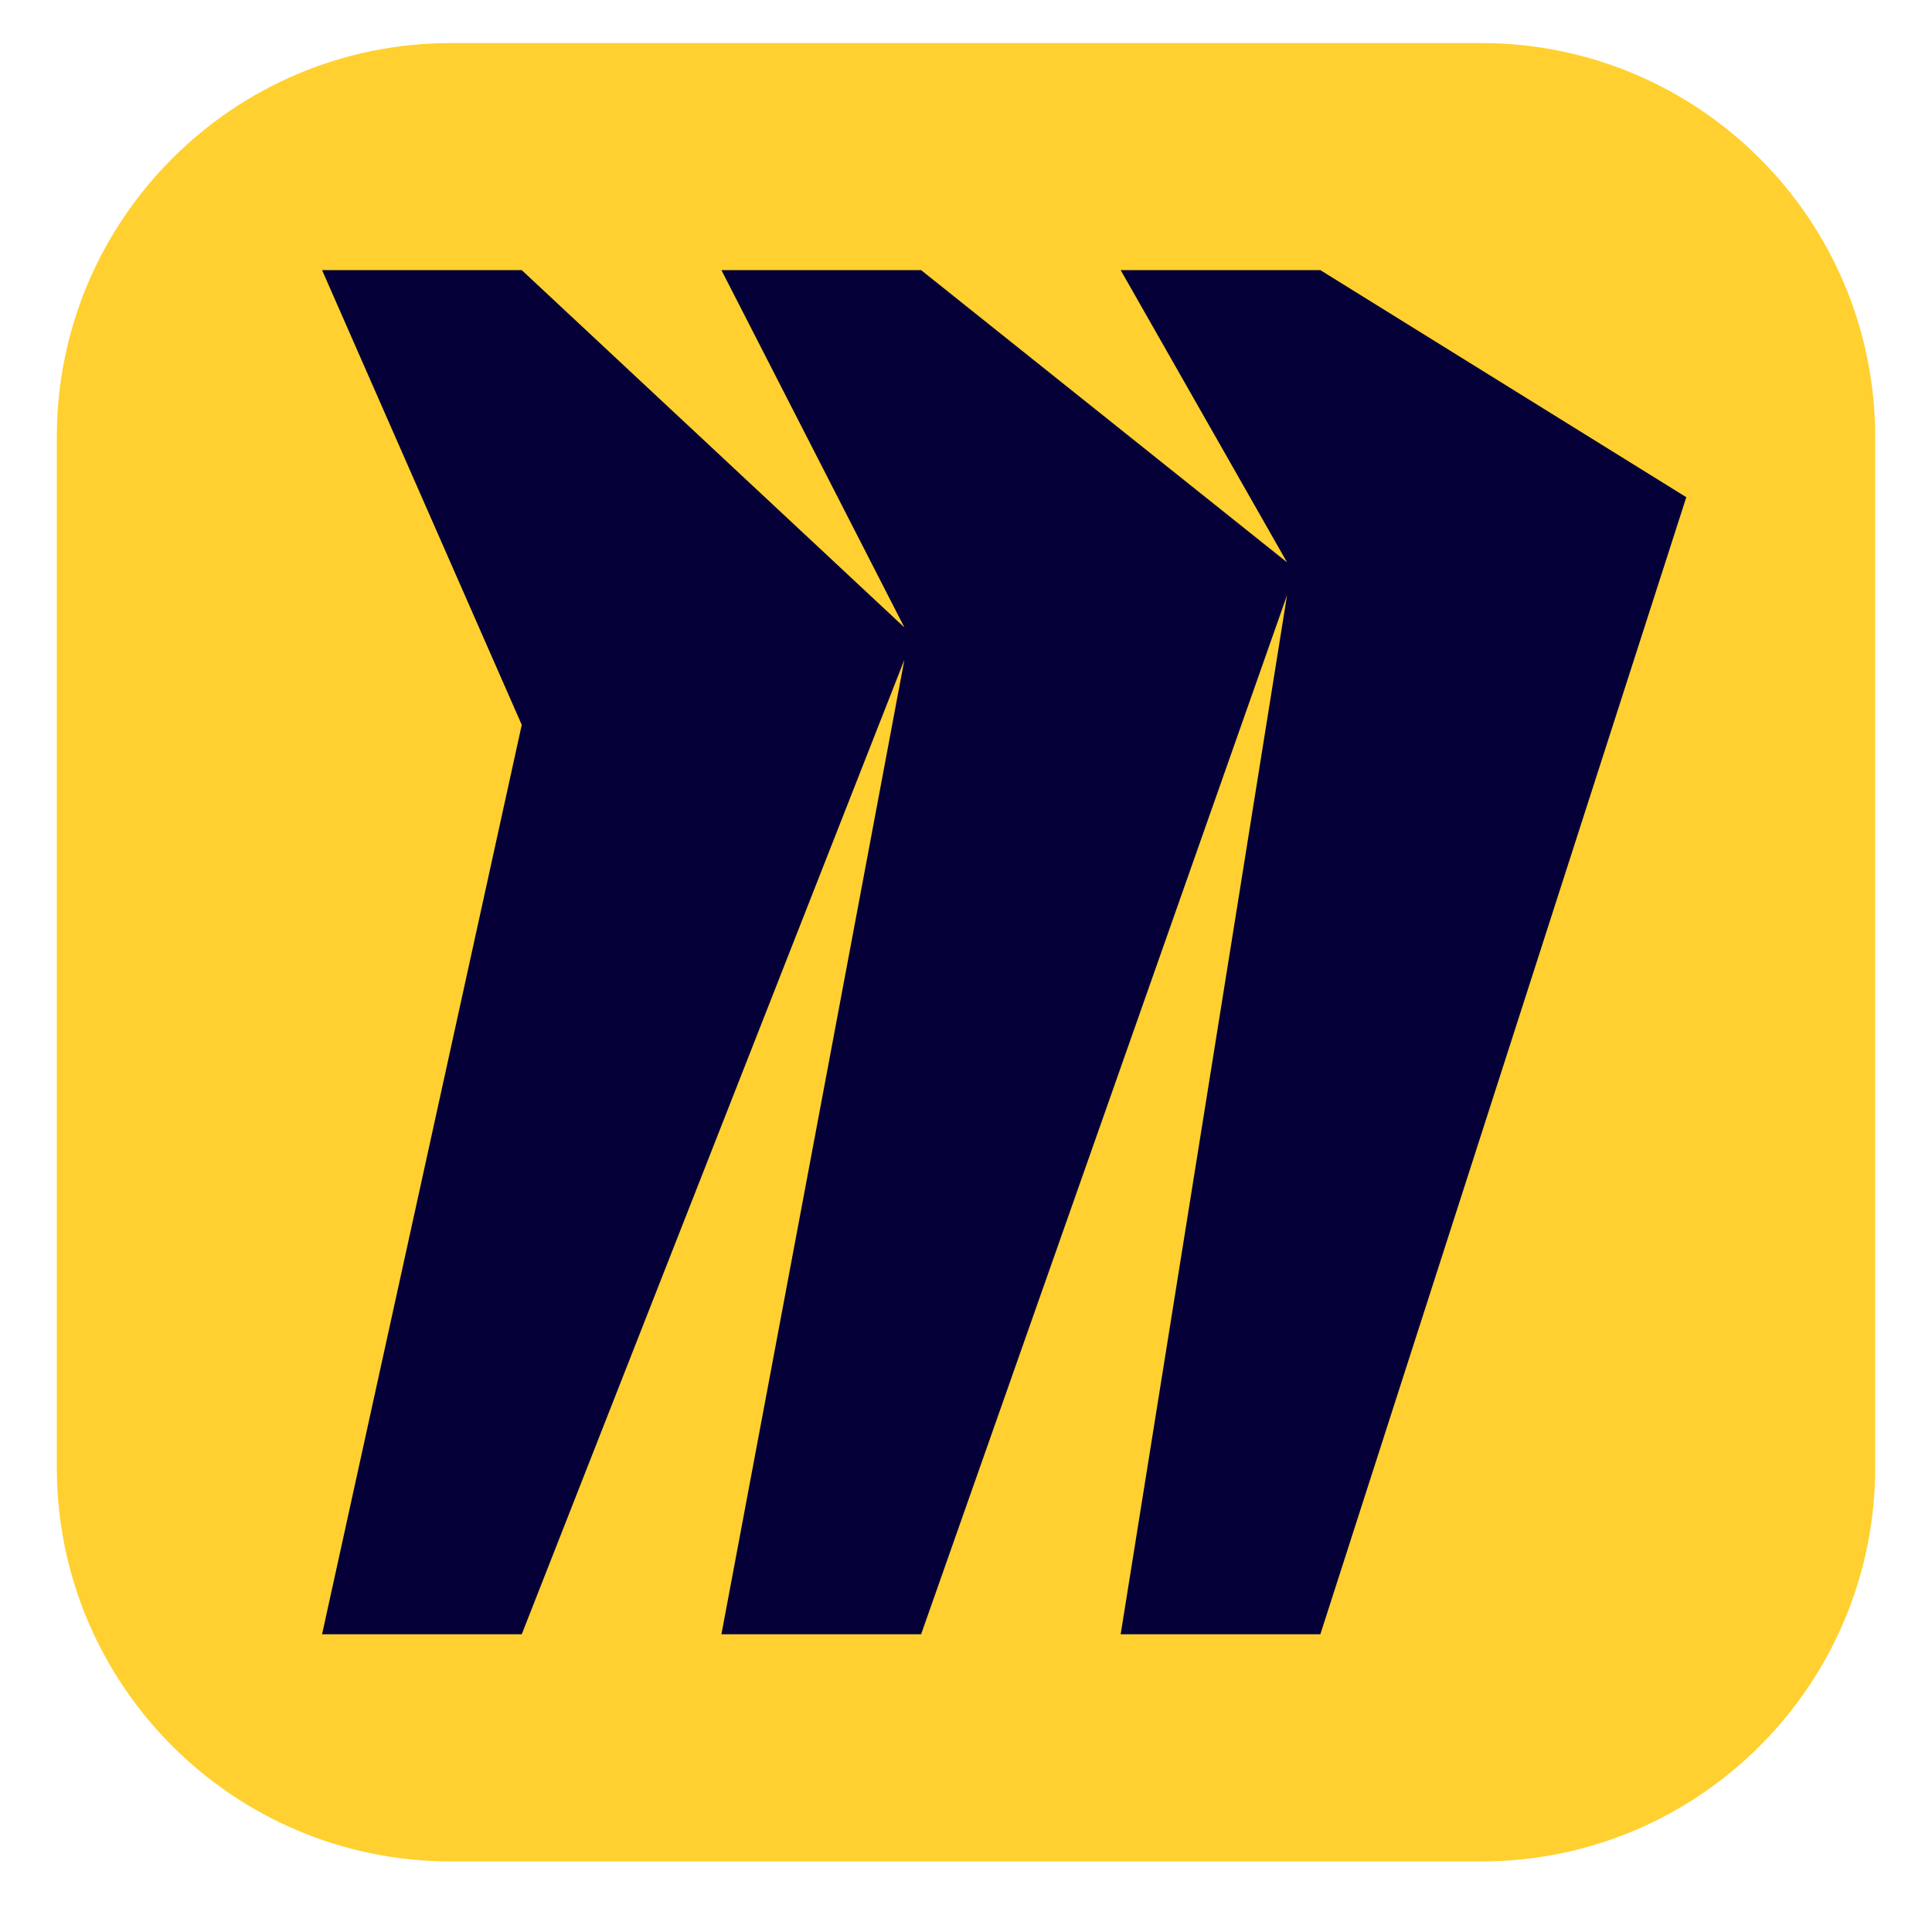
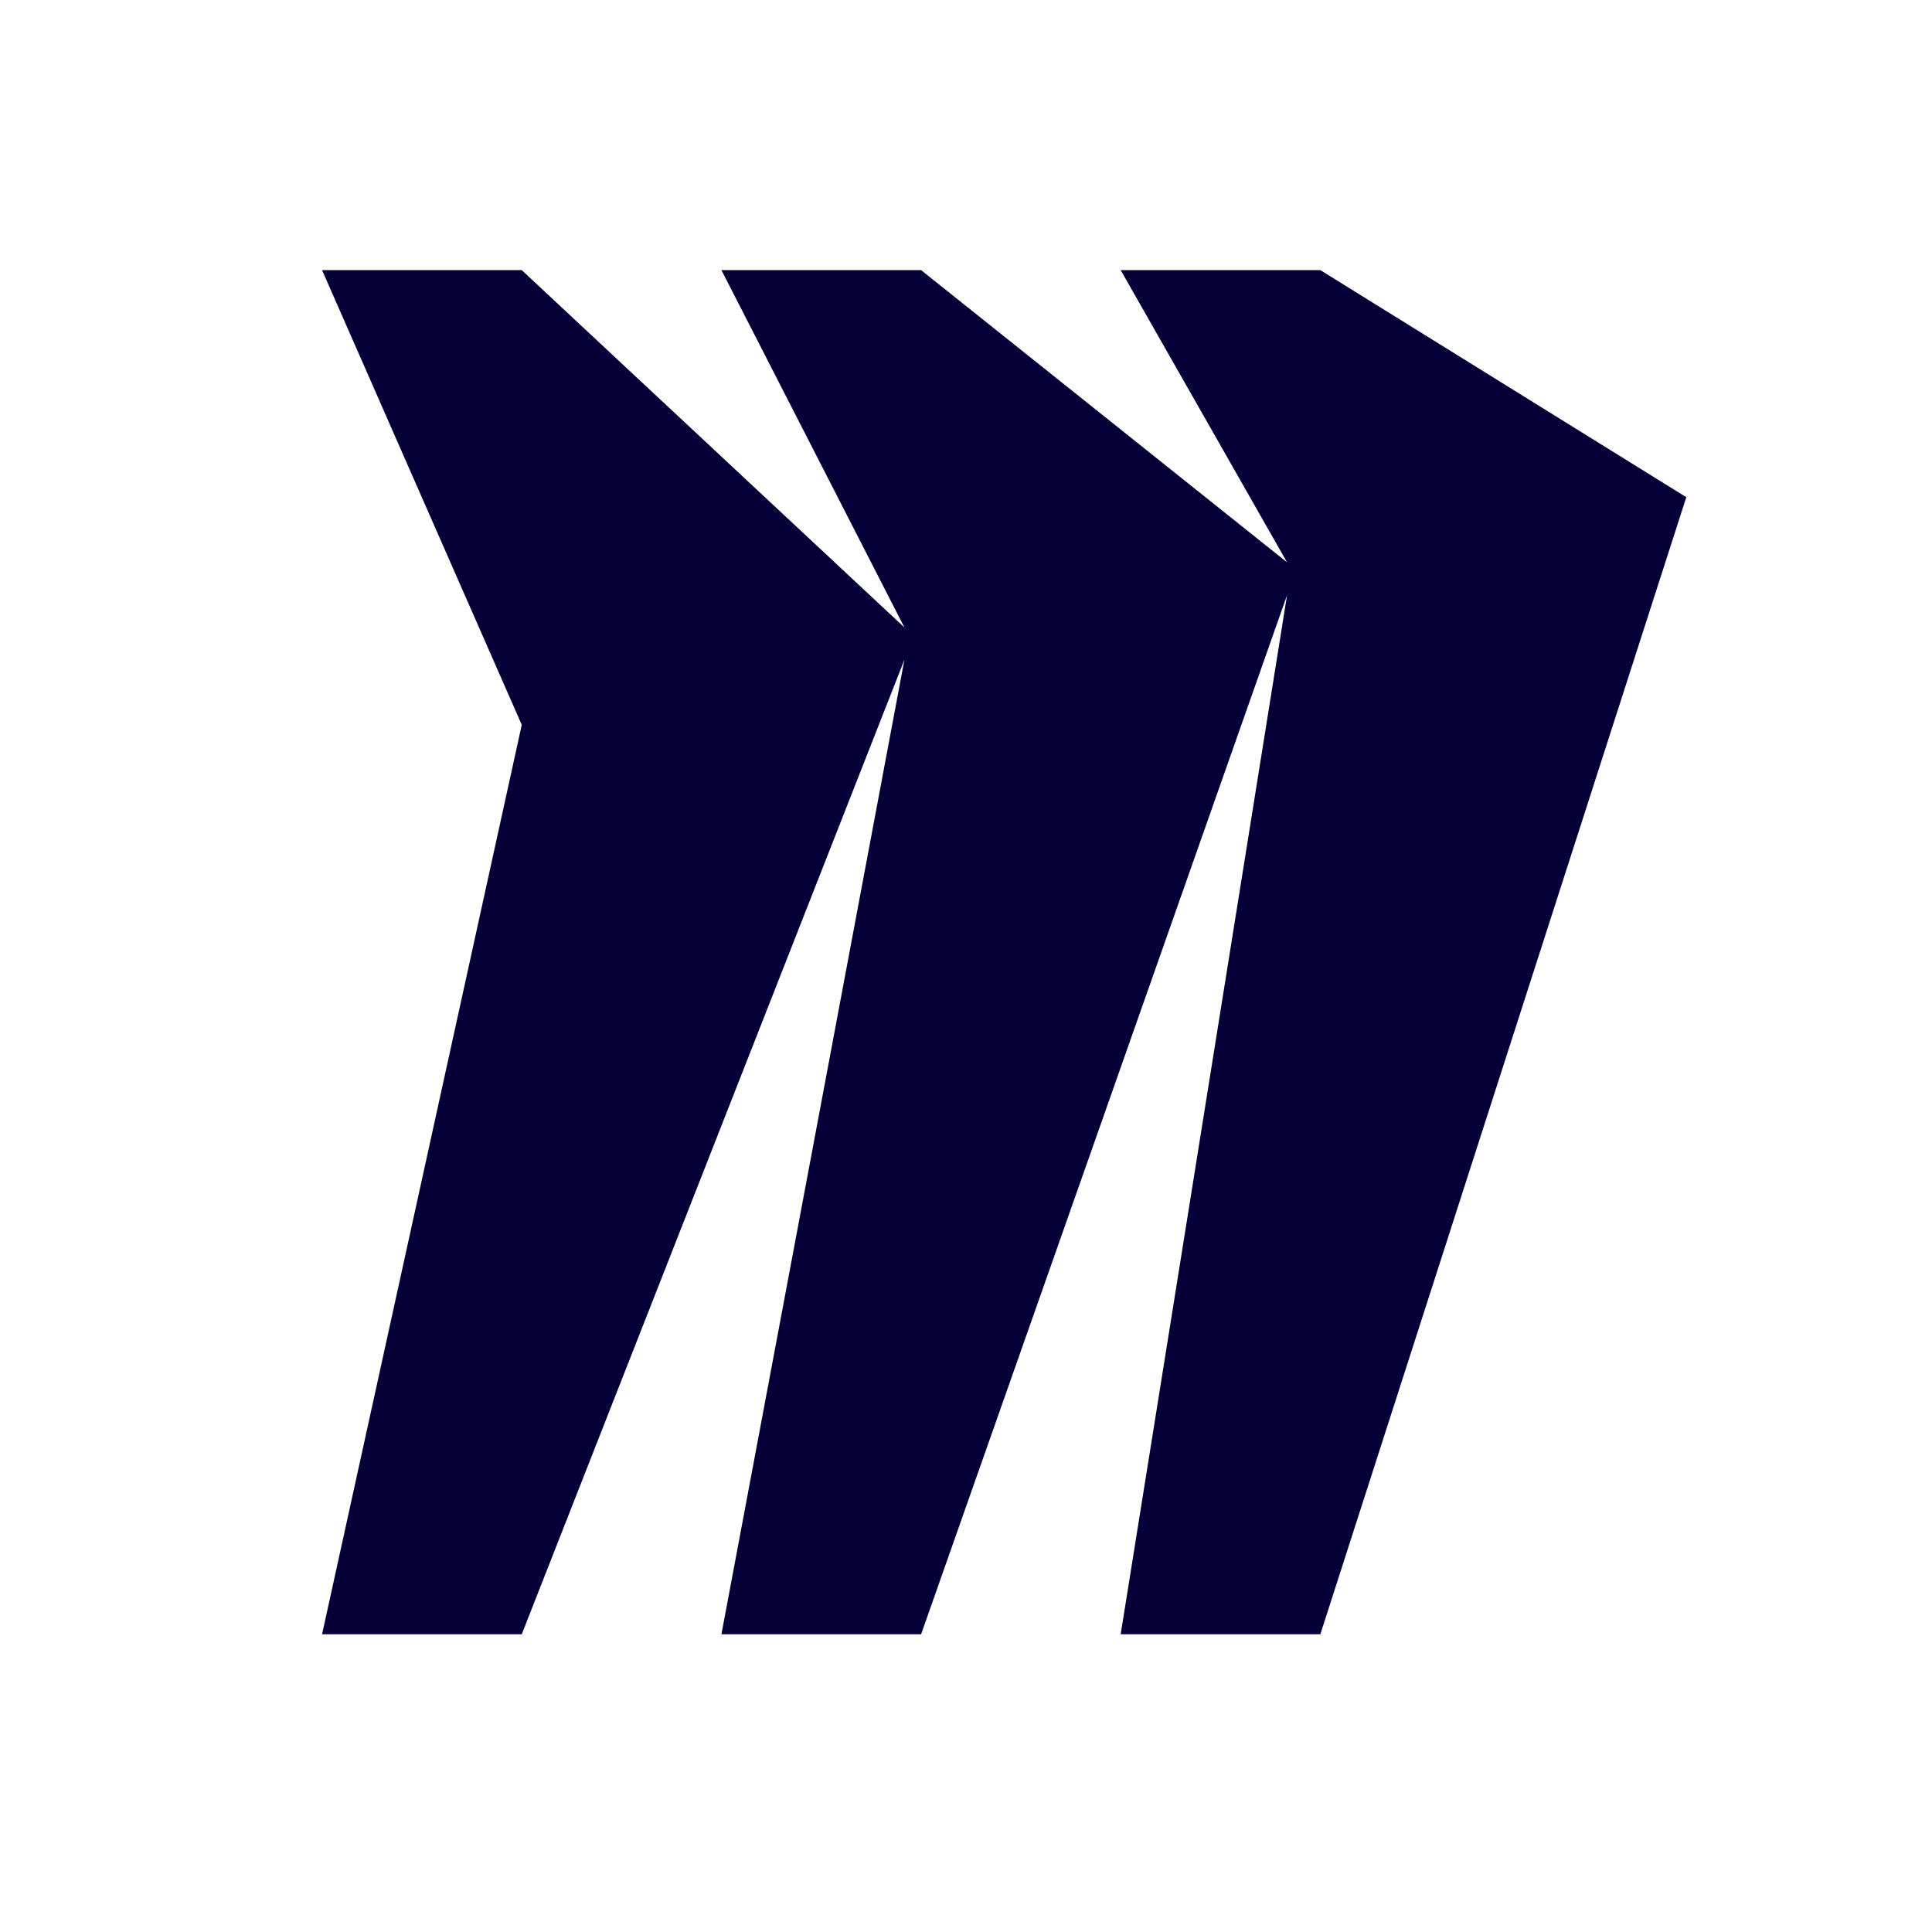
<svg xmlns="http://www.w3.org/2000/svg" width="17" height="17" viewBox="0 0 17 17" fill="none">
-   <path d="M3.966 0.379H13.034C14.947 0.379 16.5 1.932 16.5 3.845V12.913C16.5 14.826 14.947 16.379 13.034 16.379H3.966C2.053 16.379 0.5 14.826 0.5 12.913V3.845C0.5 1.932 2.053 0.379 3.966 0.379Z" fill="#FFD02F" />
  <path d="M11.618 2.377H9.861L11.325 4.948L8.105 2.377H6.348L7.958 5.521L4.591 2.377H2.834L4.591 6.378L2.834 14.38H4.591L7.958 5.805L6.348 14.38H8.105L11.325 5.237L9.861 14.38H11.618L14.838 4.375L11.618 2.377Z" fill="#050038" />
</svg>